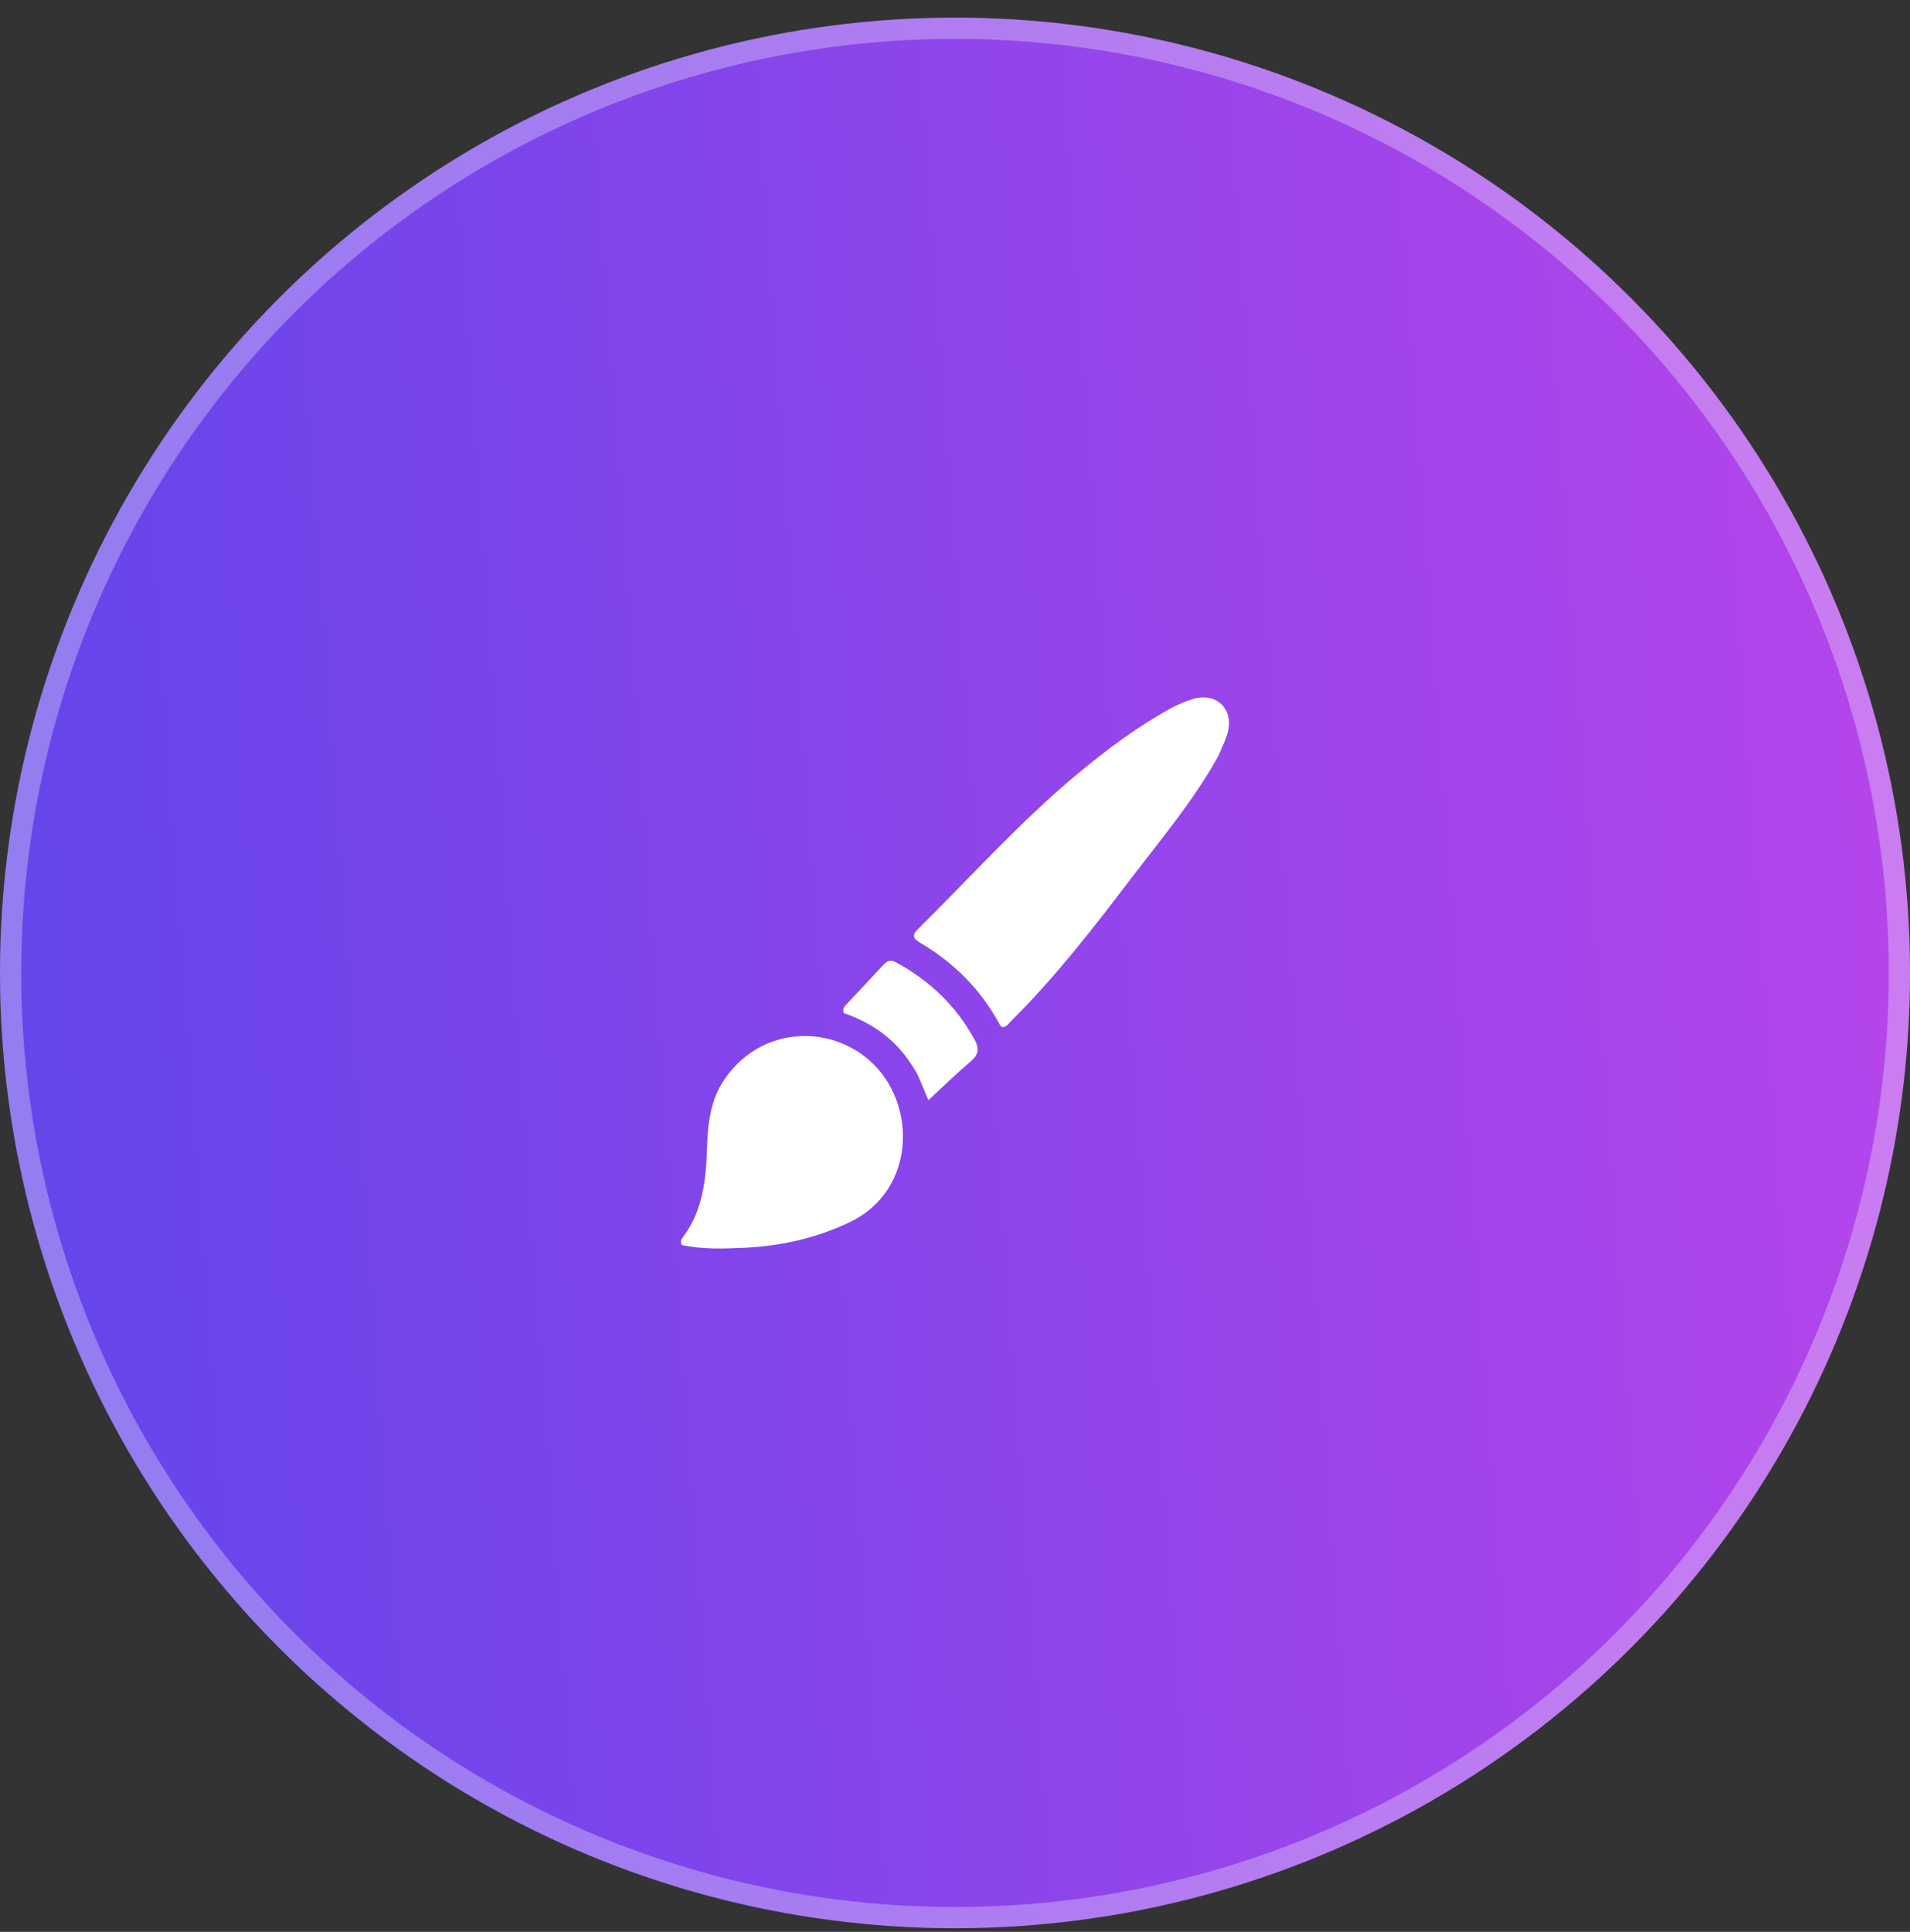
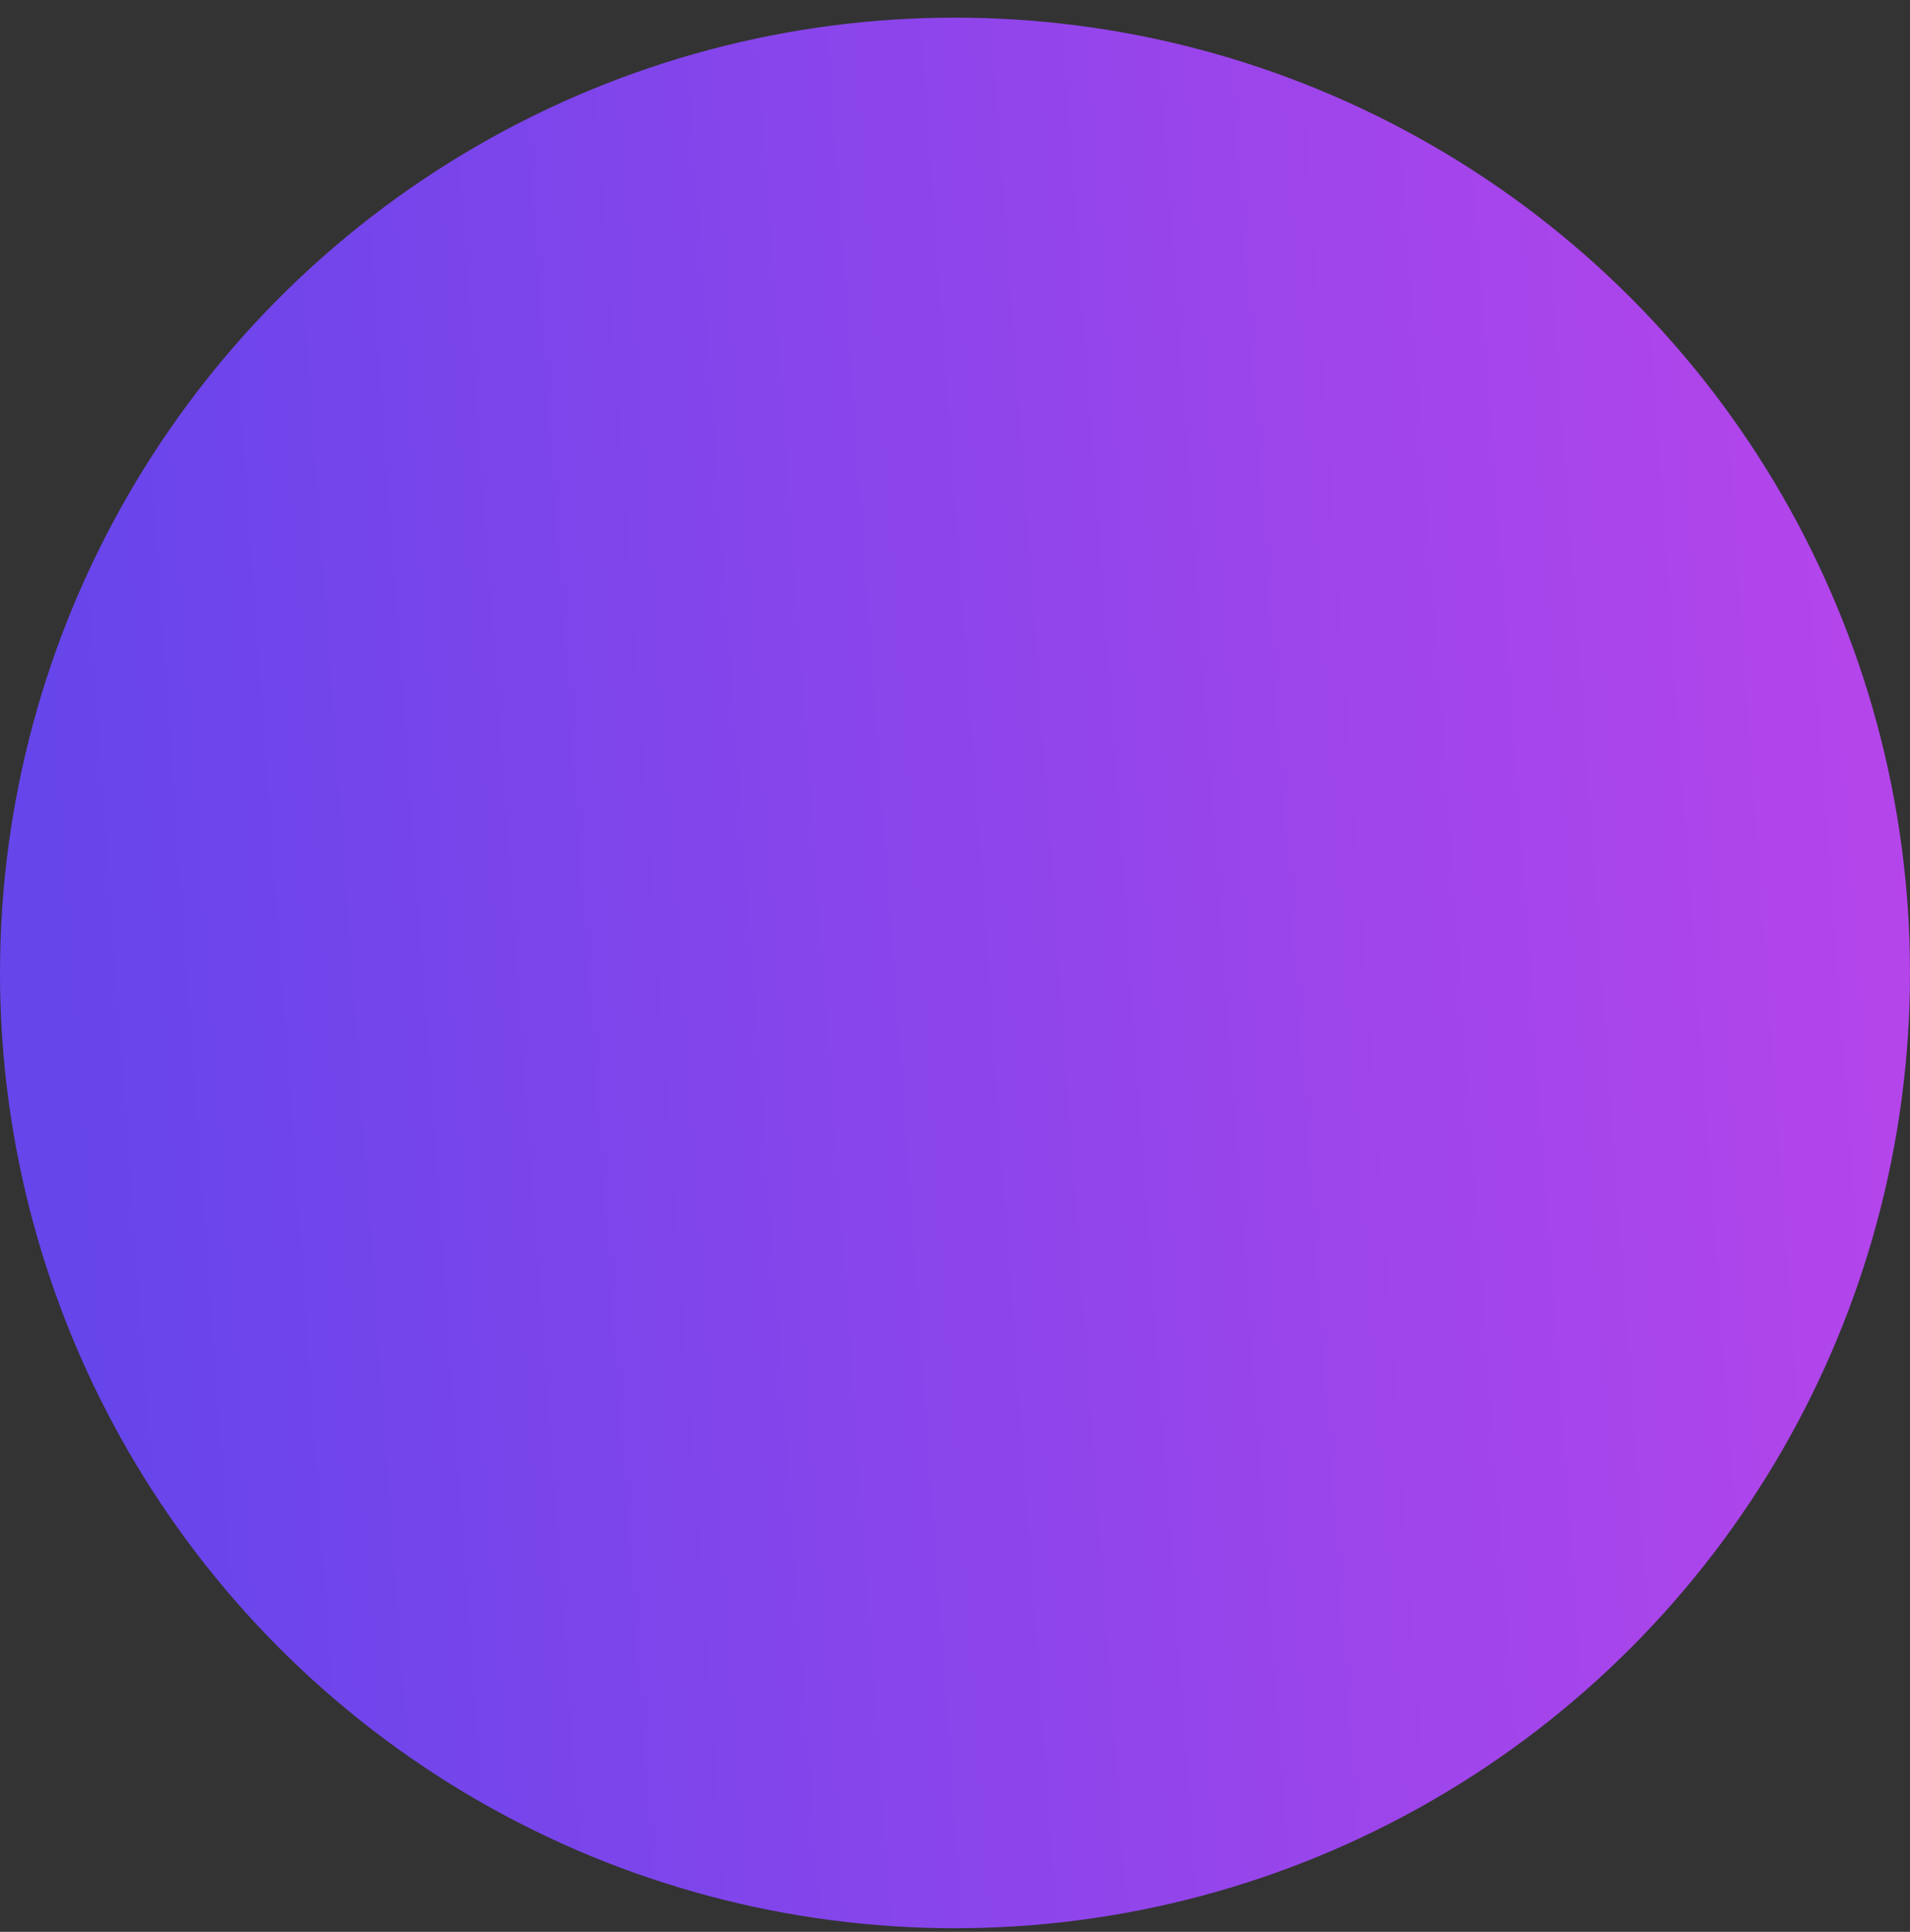
<svg xmlns="http://www.w3.org/2000/svg" width="90" height="91" viewBox="0 0 90 91" fill="none">
  <rect x="0" y="0" width="90" height="91" fill="#333333" stroke="none" />
  <circle cx="45" cy="45.831" r="45" fill="url(#paint0_linear_2059_199)" />
-   <circle cx="45" cy="45.831" r="44.5" stroke="white" stroke-opacity="0.3" />
-   <path d="M57.416 35.596C56.253 37.697 54.734 39.499 53.309 41.367C51.536 43.689 49.753 46.006 47.67 48.069C47.553 48.184 47.464 48.337 47.298 48.387C47.164 48.389 47.123 48.288 47.076 48.202C46.192 46.583 44.928 45.333 43.346 44.402C43.003 44.2 42.974 44.039 43.257 43.76C45.746 41.31 48.077 38.697 50.769 36.458C52.139 35.319 53.564 34.251 55.13 33.388C55.484 33.193 55.853 33.031 56.242 32.919C57.316 32.609 58.14 33.4 57.855 34.487C57.759 34.857 57.577 35.205 57.416 35.596Z" fill="white" />
-   <path d="M33.894 51.243C35.745 47.941 39.974 48.175 41.738 50.833C43.172 52.993 42.76 56.282 40.028 57.578C38.453 58.326 36.798 58.694 35.077 58.777C34.093 58.824 33.099 58.856 32.132 58.649C32.024 58.462 32.136 58.335 32.22 58.222C33.132 56.977 33.269 55.522 33.315 54.058C33.346 53.091 33.434 52.152 33.894 51.243Z" fill="white" />
-   <path d="M42.917 50.105C42.13 48.886 41.013 48.154 39.742 47.717C39.699 47.481 39.81 47.392 39.899 47.296C40.471 46.683 41.051 46.077 41.617 45.458C41.801 45.256 41.969 45.194 42.227 45.334C43.813 46.2 45.068 47.392 45.932 48.993C46.156 49.408 46.104 49.682 45.748 49.988C45.09 50.552 44.468 51.158 43.748 51.824C43.465 51.197 43.299 50.613 42.917 50.105Z" fill="white" />
  <defs>
    <linearGradient id="paint0_linear_2059_199" x1="4.046" y1="64.4" x2="125.619" y2="55.709" gradientUnits="userSpaceOnUse">
      <stop stop-color="#6645EB" />
      <stop offset="1" stop-color="#D445EB" />
    </linearGradient>
  </defs>
</svg>